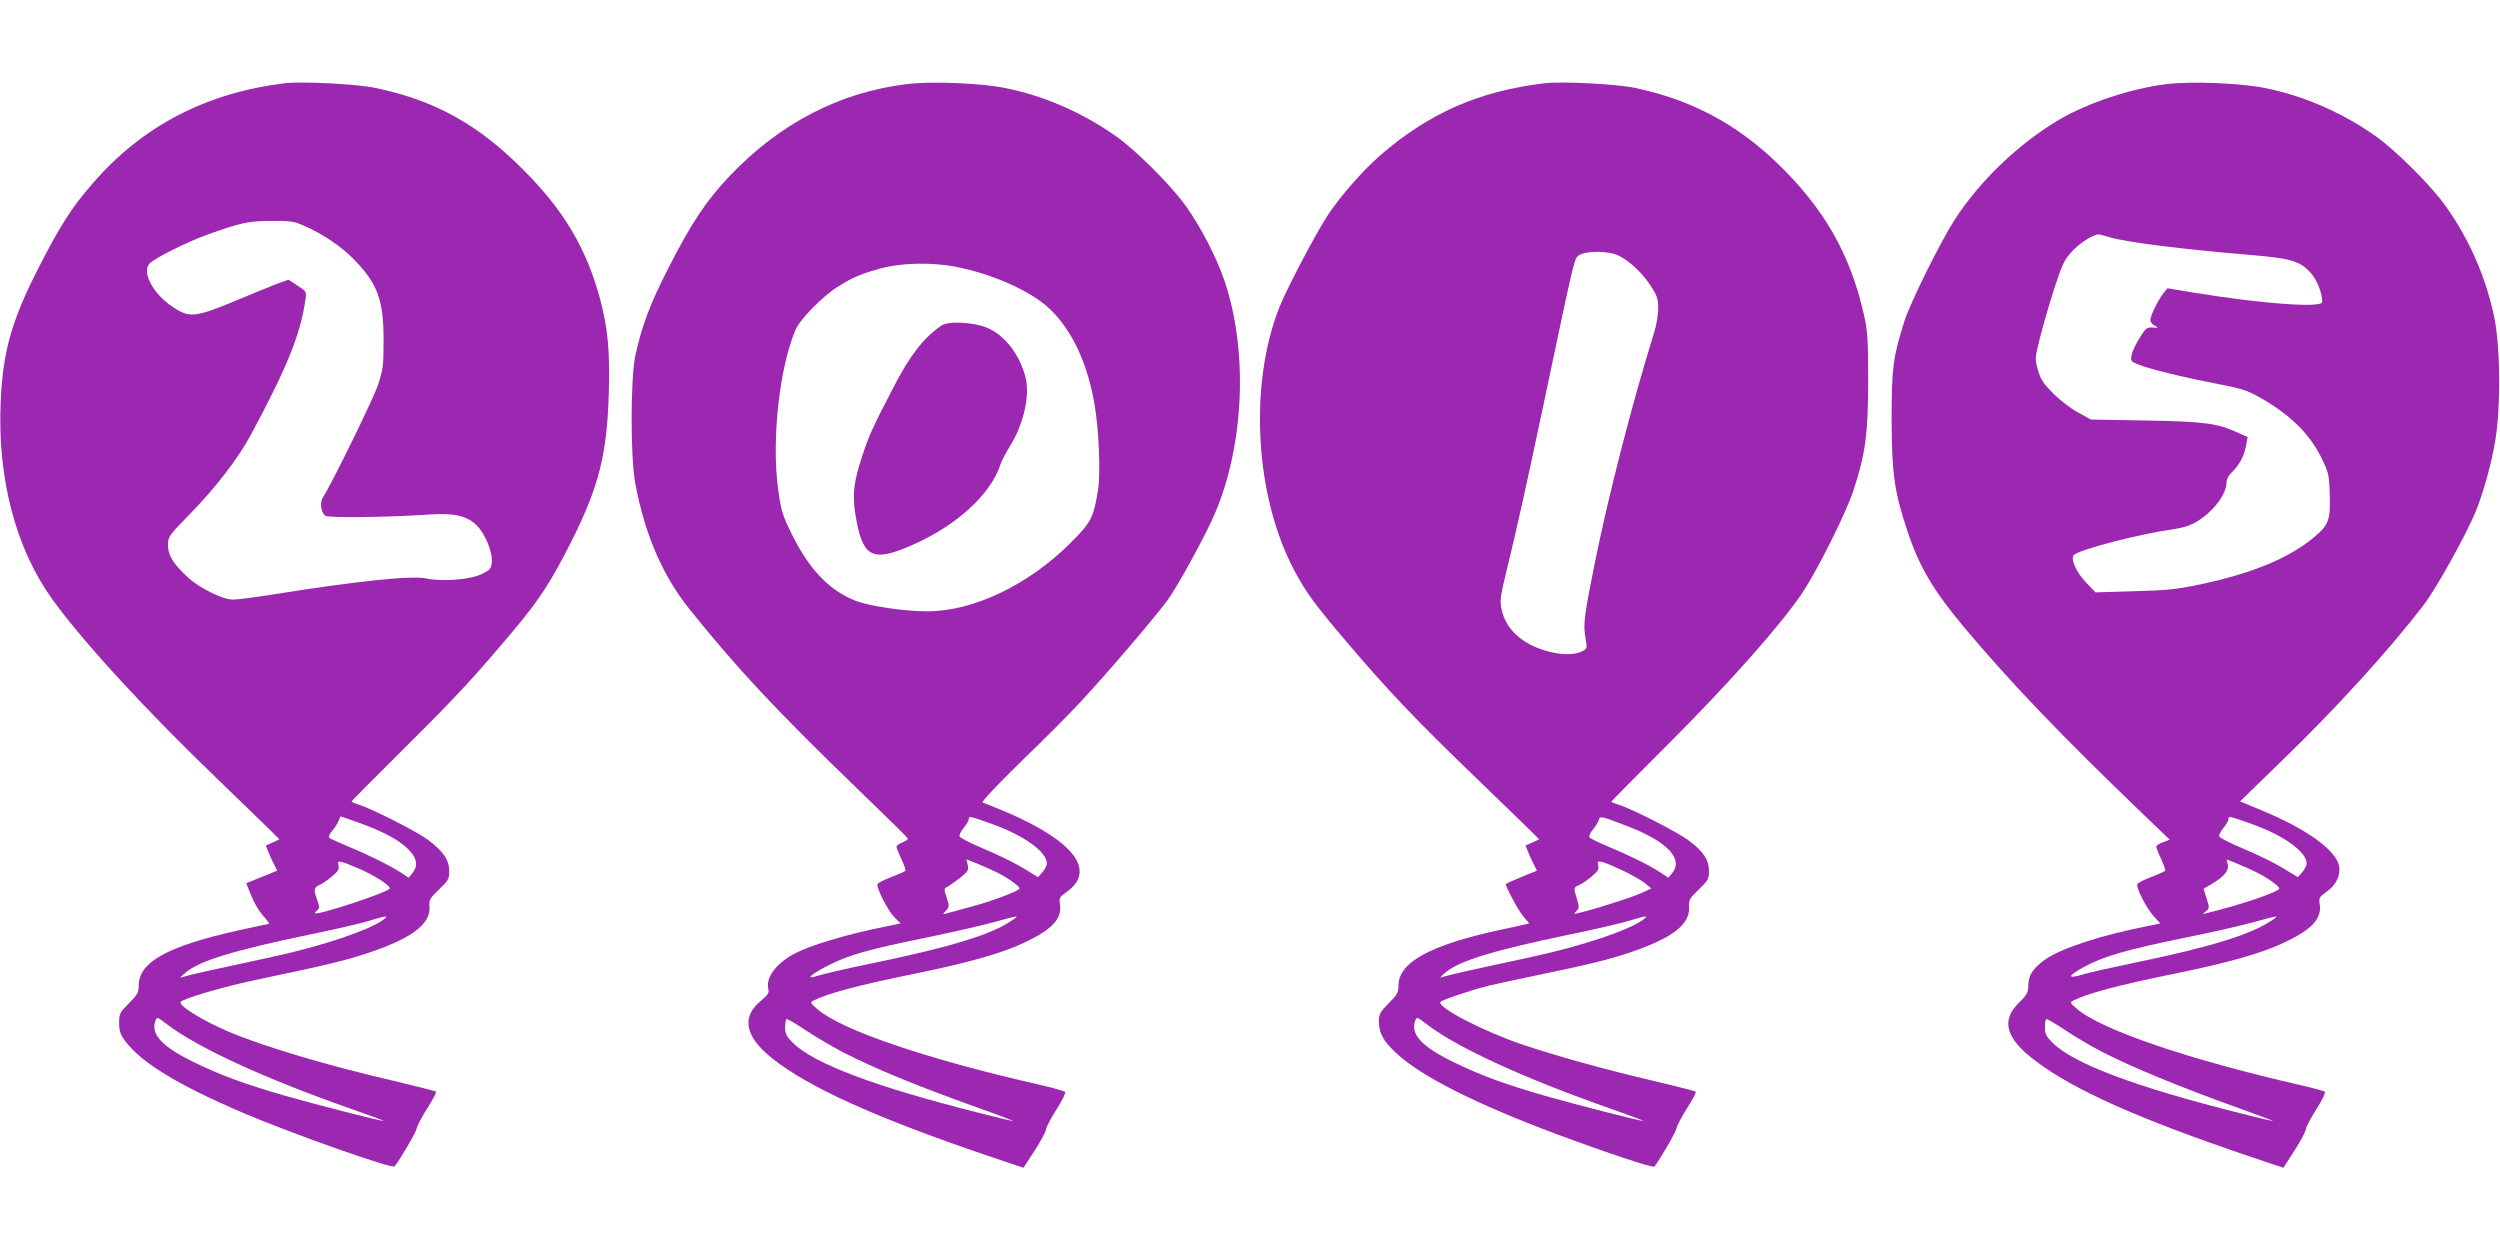
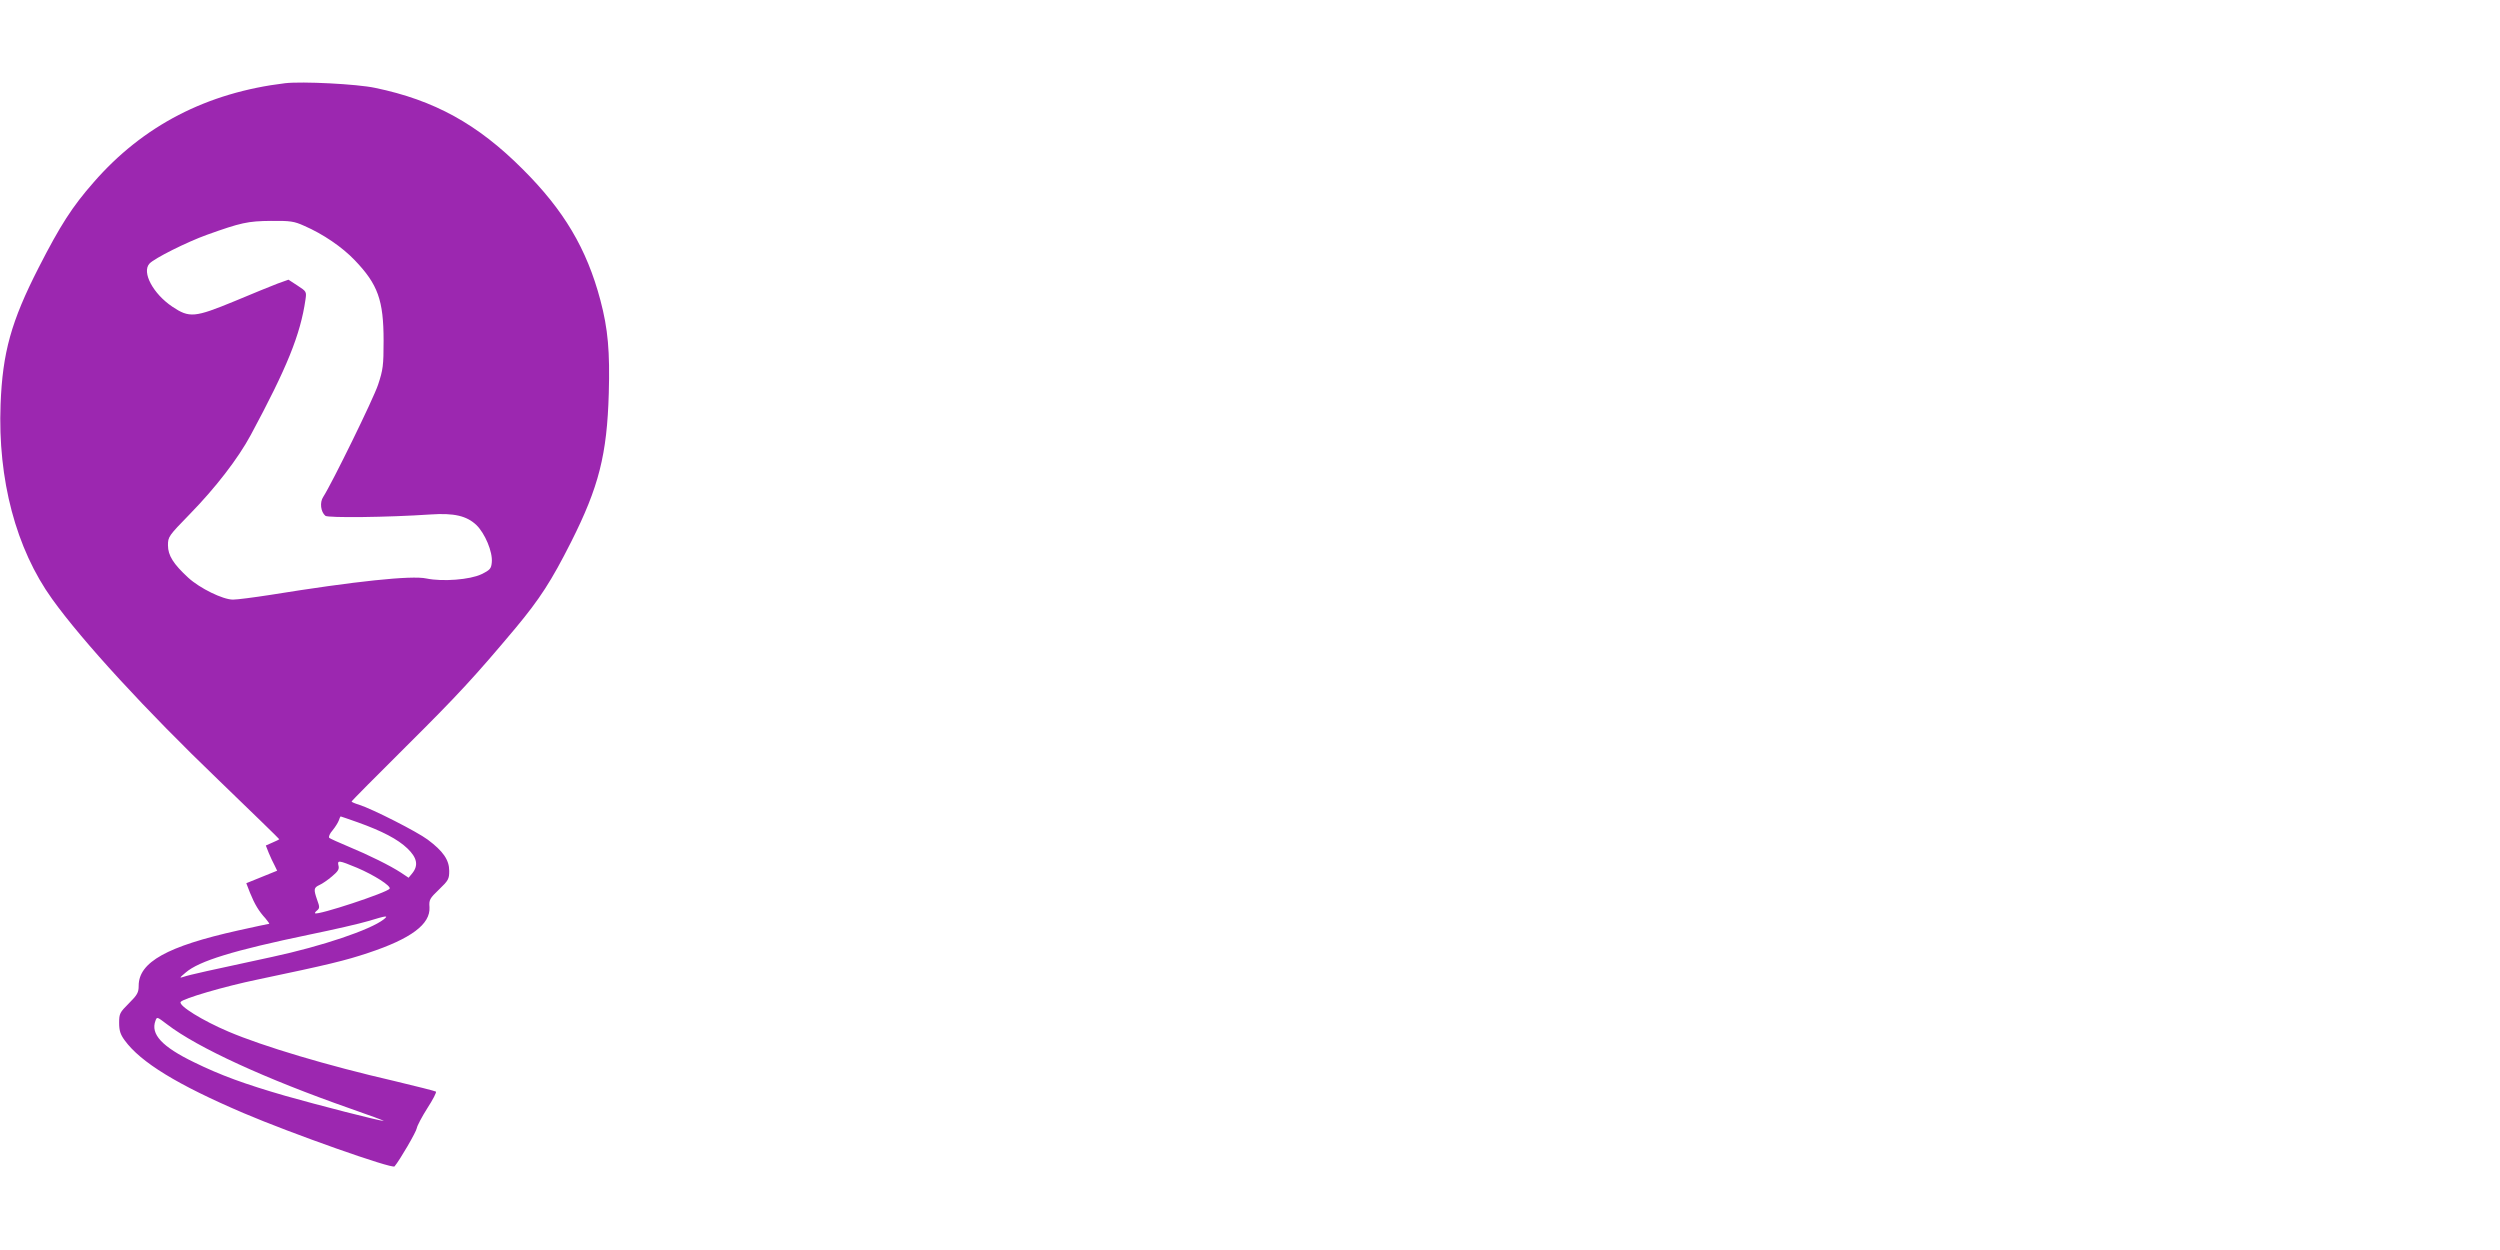
<svg xmlns="http://www.w3.org/2000/svg" version="1.0" width="1280pt" height="640pt" viewBox="0 0 1280 640" preserveAspectRatio="xMidYMid meet">
  <g transform="translate(0,640) scale(0.1,-0.1)" fill="#9c27b0" stroke="none">
    <path d="M1460 5974 c-400 -48 -728 -217 -981 -508 -109 -124 -170 -219 -281 -436 -141 -276 -185 -435 -195 -700 -15 -385 79 -740 264 -997 155 -216 479 -569 852 -927 171 -165 311 -301 311 -303 0 -1 -16 -9 -35 -17 l-34 -15 15 -38 c9 -21 22 -50 30 -64 l13 -27 -79 -32 -79 -32 19 -49 c24 -59 45 -94 79 -131 13 -16 22 -28 19 -28 -3 0 -74 -15 -159 -34 -363 -81 -509 -162 -509 -283 0 -35 -7 -47 -50 -90 -47 -47 -50 -53 -50 -100 0 -39 6 -59 28 -89 82 -113 270 -228 609 -373 246 -105 762 -287 773 -273 27 32 112 178 114 196 2 12 26 58 54 102 28 43 48 82 44 85 -4 3 -99 27 -212 54 -343 79 -674 178 -850 253 -132 56 -257 133 -245 152 11 17 221 79 395 115 362 76 448 97 565 136 220 73 319 147 314 234 -3 38 1 45 49 91 48 46 52 54 52 95 0 56 -31 101 -110 160 -55 41 -281 156 -352 179 -21 6 -38 14 -38 16 0 3 125 129 279 282 265 263 354 360 562 608 123 148 182 239 283 439 142 282 184 447 193 762 6 213 -4 329 -43 476 -70 264 -187 461 -399 672 -230 230 -451 352 -754 415 -93 20 -374 34 -461 24z m97 -730 c97 -42 195 -109 259 -176 119 -124 148 -205 148 -413 0 -127 -3 -148 -28 -224 -24 -73 -236 -505 -281 -575 -19 -28 -13 -77 11 -97 14 -11 317 -8 539 7 120 8 184 -7 234 -54 44 -43 84 -137 79 -191 -3 -32 -8 -39 -53 -61 -58 -28 -199 -39 -281 -22 -76 17 -367 -14 -801 -84 -84 -13 -169 -24 -190 -24 -52 0 -170 58 -229 112 -76 70 -104 114 -104 166 0 44 3 48 113 161 129 132 246 283 311 404 185 344 254 513 280 693 6 41 5 42 -41 72 l-46 30 -56 -20 c-31 -12 -130 -52 -220 -90 -204 -84 -231 -87 -319 -28 -98 66 -157 176 -117 220 24 27 192 111 295 148 173 62 209 70 327 71 100 1 119 -2 170 -25z m274 -3054 c126 -45 206 -87 255 -134 50 -48 57 -87 25 -127 l-19 -23 -39 26 c-55 36 -164 90 -270 134 -48 20 -92 40 -97 44 -5 5 2 22 17 39 14 17 28 40 32 51 3 11 8 20 9 20 2 0 41 -14 87 -30z m-3 -233 c87 -37 175 -93 167 -107 -12 -20 -370 -138 -382 -126 -2 2 3 9 11 15 13 11 13 18 0 53 -19 55 -18 63 12 77 14 6 43 26 64 44 30 25 38 37 33 55 -7 29 1 28 95 -11z m137 -264 c-69 -54 -315 -137 -570 -192 -312 -67 -429 -93 -454 -102 -24 -8 -23 -6 9 21 69 60 246 114 635 195 122 25 257 56 300 69 96 29 106 30 80 9z m-1109 -538 c155 -119 504 -279 935 -430 101 -35 179 -64 173 -64 -18 -1 -340 82 -502 128 -211 61 -333 106 -468 172 -165 80 -224 144 -198 213 8 21 7 21 60 -19z" />
-     <path d="M4640 5969 c-342 -42 -648 -201 -903 -469 -121 -127 -198 -243 -315 -473 -93 -181 -136 -296 -169 -447 -25 -119 -26 -522 0 -657 49 -261 140 -471 278 -643 238 -297 444 -518 849 -909 146 -141 267 -259 268 -264 2 -4 -10 -13 -27 -20 -17 -6 -31 -16 -31 -22 0 -5 11 -34 25 -63 14 -30 23 -57 21 -60 -2 -4 -34 -18 -71 -32 -37 -14 -70 -30 -72 -37 -7 -18 52 -134 87 -170 l31 -31 -58 -12 c-218 -43 -411 -101 -493 -147 -91 -51 -140 -121 -126 -177 5 -19 -3 -31 -38 -60 -102 -83 -82 -184 58 -295 187 -149 534 -305 1099 -497 l187 -63 57 87 c31 48 57 97 59 110 1 12 26 59 54 103 29 45 48 85 43 89 -4 4 -69 22 -143 39 -570 130 -1001 277 -1125 384 -37 32 -38 35 -20 44 70 36 229 79 520 138 274 56 444 104 560 159 142 67 193 122 182 195 -5 33 -3 38 31 62 158 109 44 262 -308 412 -58 24 -111 46 -119 48 -8 3 69 84 195 208 115 111 254 250 308 309 132 142 378 429 443 518 53 72 201 343 246 451 148 352 167 827 47 1184 -39 116 -120 274 -197 382 -74 105 -255 286 -360 360 -171 121 -371 208 -570 247 -124 25 -382 35 -503 19z m249 -934 c189 -36 387 -124 483 -214 115 -108 196 -279 232 -491 23 -134 32 -359 17 -445 -23 -138 -36 -161 -140 -265 -217 -216 -498 -350 -734 -350 -120 0 -299 27 -369 55 -133 53 -235 160 -324 340 -49 100 -55 121 -70 230 -34 253 6 620 89 816 21 52 138 171 212 218 80 51 121 68 225 97 103 28 257 32 379 9z m196 -2856 c160 -58 275 -141 275 -200 0 -10 -10 -30 -22 -44 l-23 -26 -81 49 c-45 27 -134 70 -199 97 -64 27 -119 55 -122 62 -3 7 7 27 21 44 14 17 26 37 26 45 0 17 2 17 125 -27z m18 -245 c58 -29 117 -71 117 -83 0 -12 -146 -67 -257 -96 -54 -15 -107 -29 -118 -32 -20 -6 -20 -5 -1 15 17 20 17 24 3 66 -15 45 -15 46 6 57 12 7 41 27 65 46 38 31 42 39 37 64 l-7 29 51 -20 c28 -11 75 -32 104 -46z m76 -248 c-105 -72 -315 -136 -727 -221 -123 -25 -241 -53 -263 -60 -71 -25 -40 6 52 52 105 54 201 81 504 143 132 27 287 63 345 79 131 36 133 36 89 7z m-862 -674 c171 -87 358 -164 688 -283 105 -37 186 -68 182 -69 -4 0 -81 18 -170 41 -534 134 -851 253 -959 361 -31 31 -38 45 -38 76 0 21 3 41 6 44 3 3 48 -22 99 -57 52 -34 138 -85 192 -113z" />
-     <path d="M4820 4733 c-91 -62 -161 -152 -248 -321 -109 -210 -123 -242 -159 -352 -42 -127 -50 -195 -33 -296 33 -206 80 -239 247 -173 251 99 446 271 498 438 4 12 24 51 45 85 71 114 104 259 81 353 -30 117 -105 215 -195 254 -69 30 -200 37 -236 12z" />
-     <path d="M7910 5974 c-338 -40 -594 -153 -845 -371 -86 -75 -197 -201 -263 -299 -56 -82 -213 -380 -251 -476 -158 -398 -126 -968 75 -1347 58 -110 105 -175 259 -356 222 -262 365 -412 684 -719 171 -165 311 -301 311 -303 0 -1 -16 -9 -35 -17 l-34 -15 15 -38 c9 -21 22 -50 30 -64 l13 -27 -79 -32 c-44 -18 -80 -34 -80 -37 0 -17 67 -140 91 -167 l29 -34 -22 -5 c-13 -3 -68 -16 -123 -27 -362 -78 -525 -167 -525 -287 0 -35 -7 -47 -50 -90 -44 -44 -50 -55 -50 -93 0 -59 23 -102 91 -164 126 -117 403 -257 814 -411 266 -99 498 -176 505 -168 27 32 112 179 114 197 2 12 26 58 54 102 28 43 48 82 44 85 -4 3 -99 27 -212 54 -233 54 -495 126 -673 186 -199 67 -439 191 -422 219 6 10 160 62 250 84 33 8 150 33 260 56 249 51 365 80 480 120 204 72 288 139 283 226 -2 37 3 45 50 90 47 45 52 55 52 93 0 58 -27 100 -103 157 -60 45 -284 159 -359 184 -21 6 -38 13 -38 15 0 3 132 136 293 297 306 306 573 606 684 771 79 119 223 407 262 524 62 188 76 292 76 563 0 215 -3 257 -22 340 -70 310 -204 544 -445 776 -209 201 -442 324 -727 384 -93 20 -374 34 -461 24z m378 -883 c59 -30 122 -90 164 -155 33 -51 38 -67 38 -115 0 -31 -9 -85 -20 -121 -113 -363 -234 -833 -304 -1180 -55 -271 -61 -319 -48 -388 9 -52 9 -53 -19 -67 -39 -21 -115 -19 -191 5 -120 37 -197 110 -219 206 -11 47 -9 64 29 220 48 197 97 417 182 819 164 779 160 759 183 777 32 25 155 25 205 -1z m47 -2922 c202 -78 286 -167 226 -240 l-19 -23 -39 26 c-54 36 -164 90 -270 134 -48 20 -91 41 -95 47 -4 6 4 23 17 39 13 15 27 37 30 48 8 24 7 24 150 -31z m-20 -229 c44 -22 94 -50 110 -64 l30 -25 -55 -25 c-49 -22 -237 -82 -315 -100 -28 -7 -29 -6 -14 9 15 15 15 22 3 62 -18 60 -18 58 12 72 14 6 43 26 64 44 31 26 38 37 33 56 -5 22 -4 23 23 17 16 -4 65 -25 109 -46z m100 -247 c-69 -54 -315 -137 -575 -193 -303 -65 -426 -93 -450 -101 -22 -8 -20 -5 10 21 69 60 246 114 635 195 122 25 257 56 300 69 96 29 106 30 80 9z m-1109 -538 c155 -119 500 -277 939 -431 99 -35 175 -63 169 -63 -18 -1 -340 82 -502 128 -211 61 -333 106 -468 172 -165 80 -224 144 -198 213 8 21 7 21 60 -19z" />
-     <path d="M11090 5969 c-177 -22 -399 -95 -544 -180 -208 -122 -410 -315 -538 -514 -75 -117 -225 -420 -257 -518 -59 -187 -66 -240 -66 -507 1 -275 14 -369 81 -569 61 -184 133 -305 293 -496 238 -283 487 -543 908 -948 l142 -136 -34 -13 c-19 -6 -35 -17 -35 -23 0 -5 11 -34 25 -63 14 -30 23 -57 21 -60 -2 -4 -34 -18 -71 -32 -37 -14 -69 -30 -72 -37 -7 -18 46 -122 84 -164 l34 -37 -58 -12 c-250 -49 -453 -116 -535 -175 -61 -45 -82 -78 -83 -131 -1 -36 -7 -48 -47 -87 -95 -92 -69 -184 84 -299 198 -150 532 -298 1096 -489 l173 -58 56 87 c31 48 57 97 59 110 1 12 26 59 54 103 29 45 48 85 43 89 -4 4 -62 20 -128 35 -569 130 -1018 283 -1140 389 -37 31 -38 34 -20 43 70 36 229 79 520 138 274 56 444 104 560 159 142 67 193 122 182 195 -5 33 -3 38 31 62 52 36 77 85 68 135 -15 81 -167 190 -394 284 l-113 47 210 204 c284 274 563 582 732 804 65 86 210 347 263 472 39 94 83 250 102 369 28 167 26 472 -4 622 -41 205 -127 404 -249 575 -74 105 -255 286 -360 360 -171 121 -371 208 -570 247 -124 25 -382 35 -503 19z m-288 -784 c86 -25 358 -60 727 -91 206 -17 253 -32 309 -100 28 -34 52 -99 52 -140 0 -32 -307 -10 -659 48 l-134 22 -20 -25 c-27 -34 -67 -115 -67 -137 0 -10 10 -24 23 -30 20 -10 20 -11 -11 -9 -30 2 -36 -3 -67 -53 -19 -30 -38 -70 -41 -87 -6 -31 -4 -34 31 -48 53 -23 239 -68 406 -100 120 -23 156 -34 214 -67 157 -88 257 -185 318 -307 39 -79 42 -89 45 -186 5 -137 -4 -163 -83 -228 -128 -106 -313 -182 -579 -239 -120 -25 -170 -31 -339 -35 l-198 -6 -47 49 c-54 56 -85 129 -61 145 51 32 330 104 504 129 59 9 92 20 130 44 84 54 145 138 145 199 0 13 12 34 26 48 38 36 63 81 73 134 l9 47 -53 24 c-102 47 -171 56 -470 61 l-280 5 -65 36 c-36 19 -93 63 -127 97 -50 50 -65 72 -78 119 -17 57 -17 60 9 164 15 59 47 172 73 252 42 129 52 150 93 194 40 43 106 85 135 86 6 0 31 -7 57 -15z m733 -3006 c160 -58 275 -141 275 -200 0 -10 -10 -30 -22 -44 l-23 -26 -81 49 c-45 27 -134 70 -199 97 -64 27 -119 55 -122 62 -3 7 7 27 21 44 14 17 26 37 26 45 0 17 2 17 125 -27z m18 -245 c58 -29 117 -71 117 -83 0 -17 -203 -86 -375 -127 -20 -5 -20 -5 -1 10 19 15 19 18 4 66 l-16 49 42 25 c63 37 90 70 82 100 l-6 26 50 -20 c28 -11 74 -32 103 -46z m76 -248 c-104 -71 -319 -137 -704 -216 -110 -23 -228 -49 -263 -60 -78 -23 -77 -8 2 36 105 58 216 90 552 159 121 24 266 58 324 74 131 36 133 36 89 7z m-871 -669 c157 -81 389 -177 708 -292 99 -35 175 -64 171 -65 -4 0 -81 18 -170 41 -534 134 -851 253 -959 361 -31 31 -38 45 -38 76 0 21 3 41 6 44 3 3 47 -22 99 -57 51 -34 134 -83 183 -108z" />
  </g>
</svg>